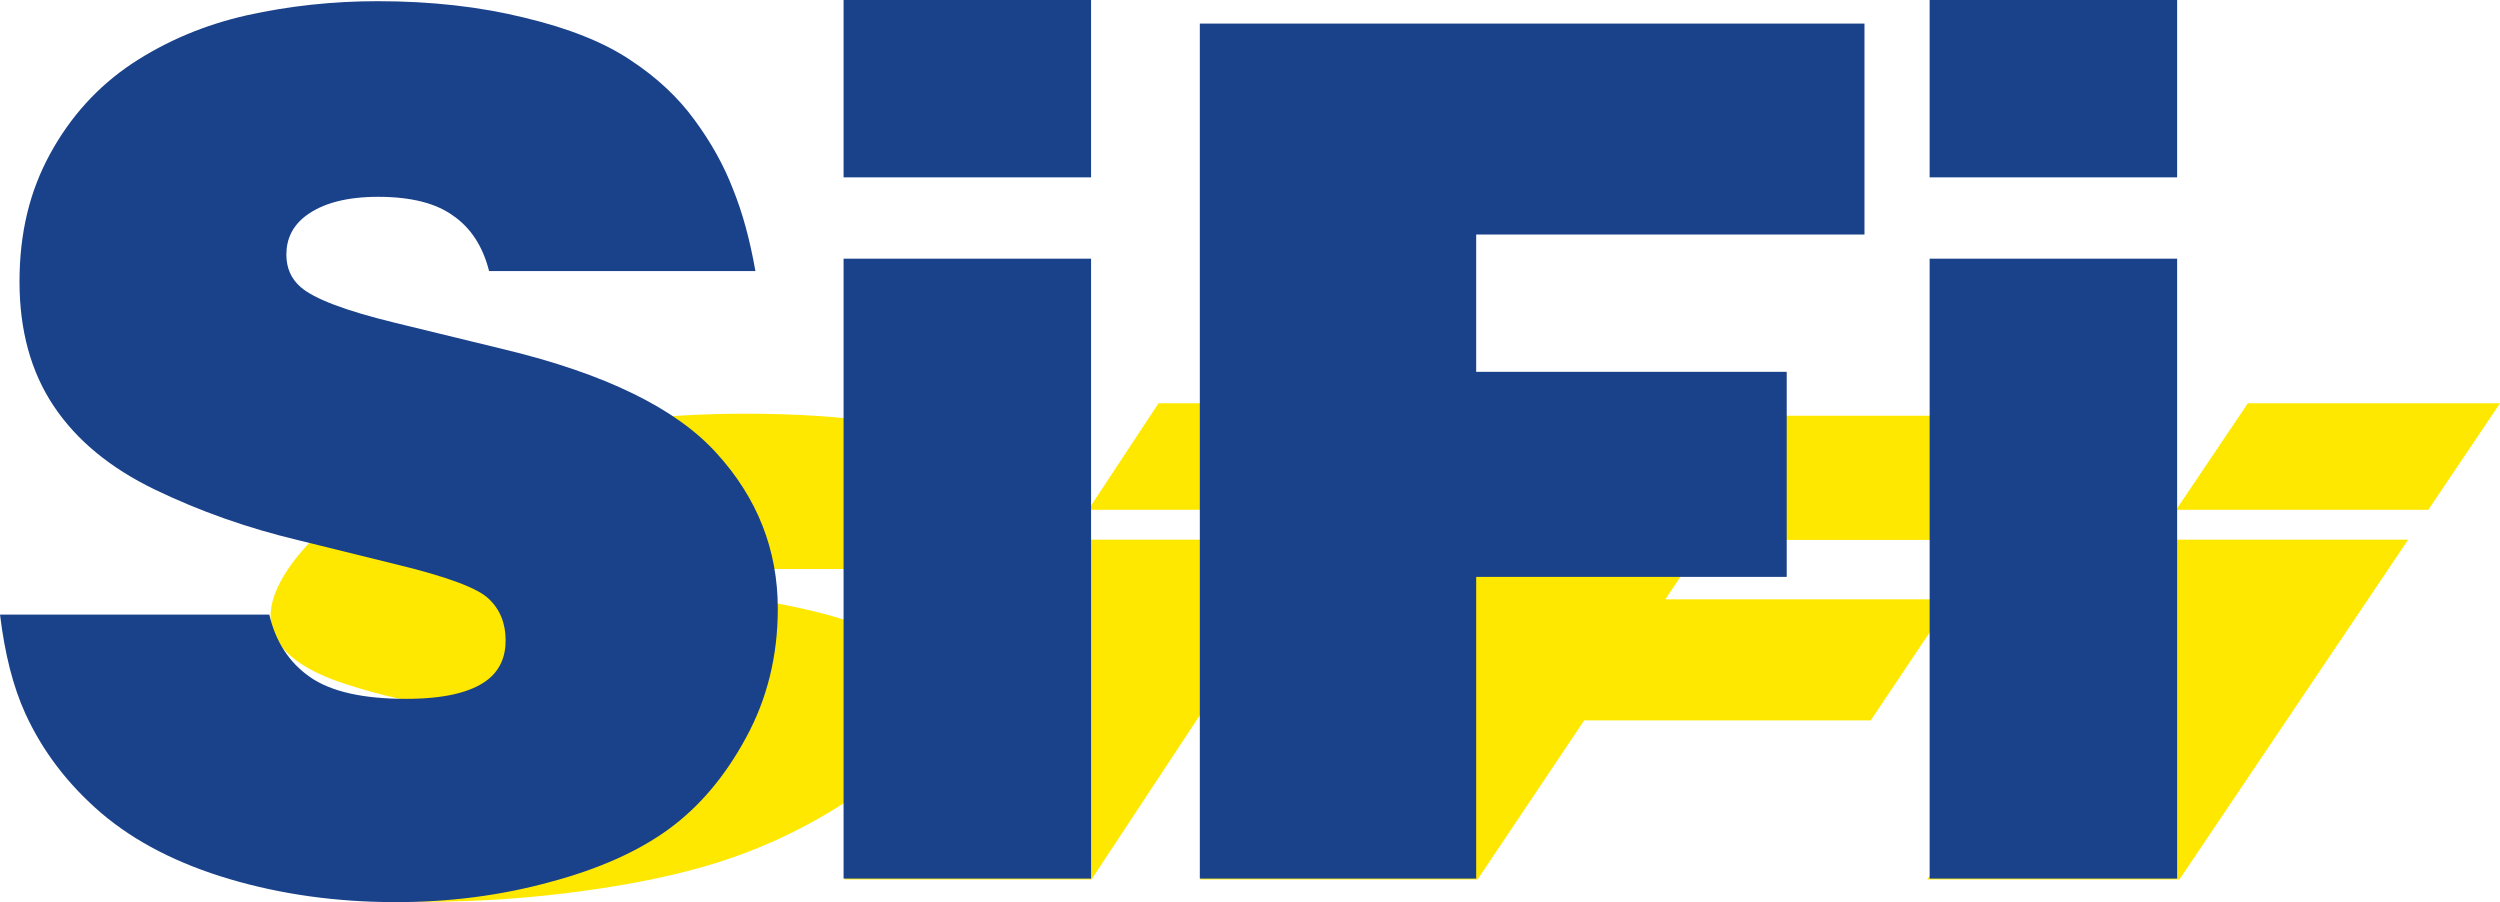
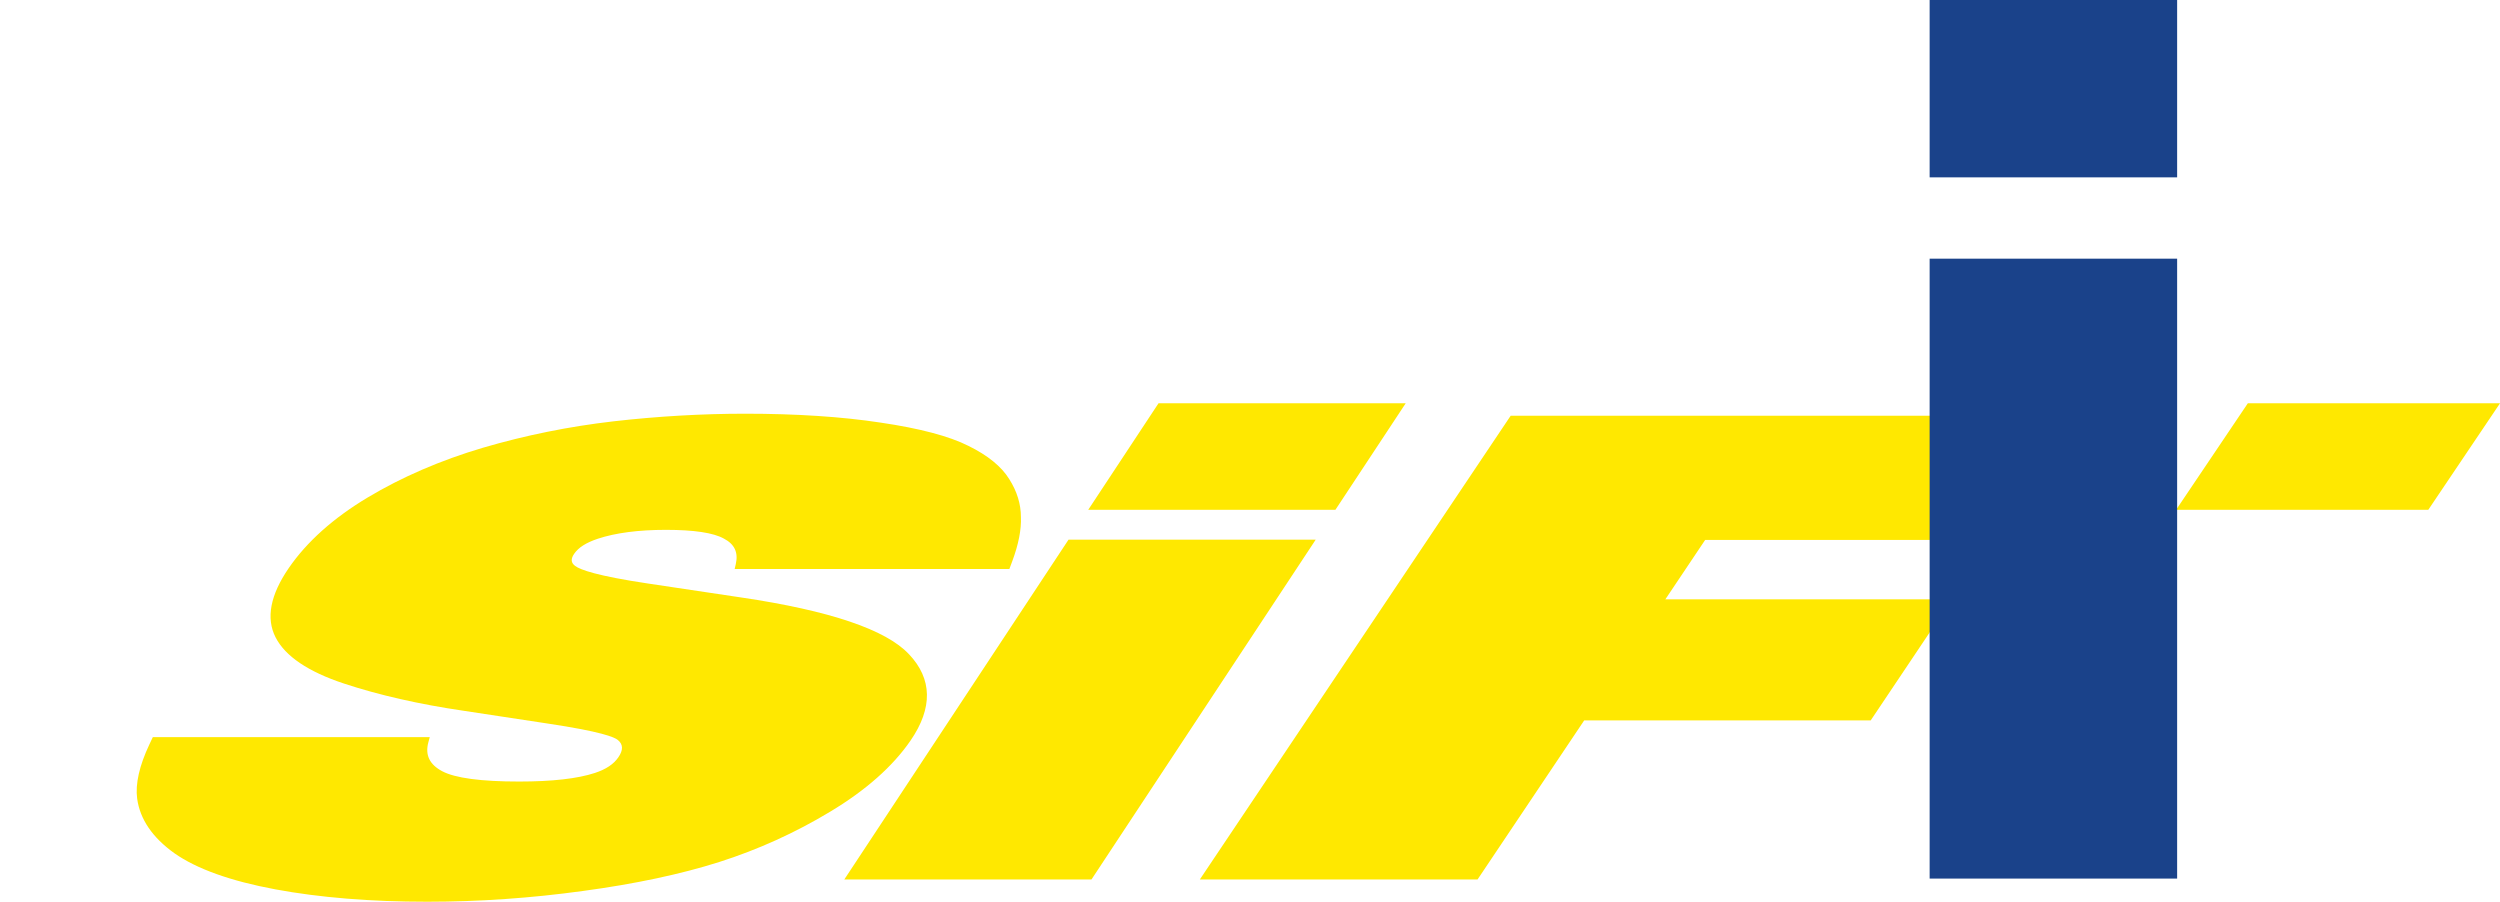
<svg xmlns="http://www.w3.org/2000/svg" id="Livello_1" data-name="Livello 1" viewBox="0 0 1092.02 394.07">
  <defs>
    <style>
      .cls-1 {
        fill: #1a428a;
      }

      .cls-2 {
        fill: #ffe800;
      }
    </style>
  </defs>
  <path class="cls-2" d="M397,285.73c-9.98-10.7-34.6-19.02-73.17-24.74l-40.81-6.11c-22.24-3.33-29.55-6-31.77-7.66-1.86-1.37-2.01-3.06-.45-5.32,1.9-2.76,5.18-4.85,10.31-6.57,7.8-2.58,17.81-3.89,29.74-3.89,12.31,0,20.82,1.28,25.38,3.84,4.64,2.42,6.33,6.06,5.17,11.12l-.49,2.14h119.99l1.24-3.33c2.76-7.41,4.04-13.95,3.8-19.39,0-5.64-1.71-11.21-5.09-16.53-3.38-5.5-9.39-10.39-17.83-14.53-8.39-4.24-21.33-7.66-38.42-10.17-16.91-2.58-36.81-3.88-59.14-3.88-18.79,0-38.11,1.12-57.41,3.32-19.43,2.24-38.62,6.12-57.08,11.54-18.51,5.48-35.47,12.81-50.4,21.76-14.97,8.97-26.56,19.33-34.44,30.81-8.06,11.74-10.01,21.9-5.78,30.21,4.2,8.27,14.28,15.08,29.96,20.25,15.27,5.04,32.85,9.04,52.21,11.87l36.59,5.56c23.52,3.51,29.34,5.99,30.75,7.19,2.35,1.9,2.43,4.38.25,7.56-2.09,3.04-5.36,5.22-10.24,6.84-7.58,2.5-18.71,3.76-33.08,3.76-16.7,0-28.02-1.52-33.64-4.51-5.57-2.96-7.54-7.11-6.03-12.69l.6-2.2h-120.97l-1.5,3.18c-4.39,9.31-6.19,17.26-5.35,23.64,1.22,9.03,6.7,17.07,16.3,23.91,9.72,6.83,24.55,12.13,44.07,15.76,19.31,3.59,41.63,5.41,66.35,5.41,22.58,0,45.49-1.59,68.04-4.71,22.75-3.07,42.78-7.33,59.54-12.66,16.91-5.39,33.21-12.78,48.43-21.97,15.54-9.33,27.36-19.79,35.11-31.08,9.77-14.24,9.52-26.93-.71-37.72Z" />
  <g>
    <polygon class="cls-2" points="368.79 384.17 476.76 384.17 574.71 235.73 466.74 235.73 368.79 384.17" />
    <polygon class="cls-2" points="506.05 176.16 475.35 222.68 583.32 222.68 614.02 176.16 506.05 176.16" />
  </g>
  <polygon class="cls-2" points="901.33 235.84 937.7 181.59 659.88 181.59 524.09 384.17 645.4 384.17 691.98 314.69 817.13 314.69 852.59 261.79 727.44 261.79 744.83 235.84 901.33 235.84" />
  <g>
-     <polygon class="cls-2" points="841.82 384.17 951.98 384.17 1051.92 235.73 941.76 235.73 841.82 384.17" />
    <polygon class="cls-2" points="981.87 176.16 950.54 222.68 1060.7 222.68 1092.02 176.16 981.87 176.16" />
  </g>
-   <path class="cls-1" d="M329.97,118.4h-116.33c-2.75-10.81-7.98-18.87-15.71-24.19-7.55-5.48-18.45-8.23-32.69-8.24-13.89,0-24.54,2.83-31.91,8.49-5.49,4.29-8.24,9.87-8.24,16.73,0,5.84,2.06,10.55,6.18,14.15,5.83,5.15,19.63,10.39,41.44,15.7l47.61,11.59c44.09,10.63,74.98,25.73,92.66,45.3,17.84,19.56,26.76,42.22,26.77,67.95,0,20.59-4.63,39.39-13.9,56.37-9.1,16.83-20.33,30.12-33.72,39.9-13.38,9.77-30.71,17.49-51.99,23.16-21.28,5.83-43.68,8.74-67.17,8.75-25.74,0-49.94-3.34-72.59-10.04-22.65-6.69-41.36-16.29-56.11-28.83-14.59-12.52-25.66-27.02-33.2-43.5-5.32-11.67-9-26.08-11.06-43.24h117.63c2.74,11.84,8.67,20.94,17.76,27.28,9.09,6.35,23.08,9.53,41.95,9.53,16.47,0,28.32-2.74,35.53-8.24,5.31-4.12,7.97-9.87,7.98-17.25,0-7.55-2.49-13.65-7.46-18.28-4.82-4.63-18.2-9.6-40.15-14.92l-42.73-10.55c-22.31-5.32-43.24-12.7-62.81-22.14-19.56-9.43-34.31-21.61-44.27-36.55-9.96-14.94-14.92-33.03-14.92-54.31s4.45-39.55,13.39-55.85c8.91-16.3,20.84-29.43,35.77-39.39,15.1-9.95,31.83-16.98,50.19-21.11C126.38,2.57,145.42.52,164.99.52c23.32,0,44.69,2.41,64.09,7.2,19.38,4.63,34.83,10.81,46.32,18.54,11.49,7.55,20.85,16.3,28.06,26.25,7.2,9.79,12.77,19.82,16.72,30.12,4.12,10.13,7.38,22.05,9.79,35.77Z" />
-   <path class="cls-1" d="M368.48,0v77.47h108.11V0h-108.11ZM368.48,112.99v270.78h108.11V112.99h-108.11Z" />
-   <polygon class="cls-1" points="814.42 10.3 524.09 10.3 524.09 383.77 644.81 383.77 644.81 251.99 780.45 251.99 780.45 162.42 644.81 162.42 644.81 102.44 814.42 102.44 814.42 10.3" />
  <path class="cls-1" d="M842.88,0v77.47h108.11V0h-108.11ZM842.88,112.99v270.78h108.11V112.99h-108.11Z" />
</svg>